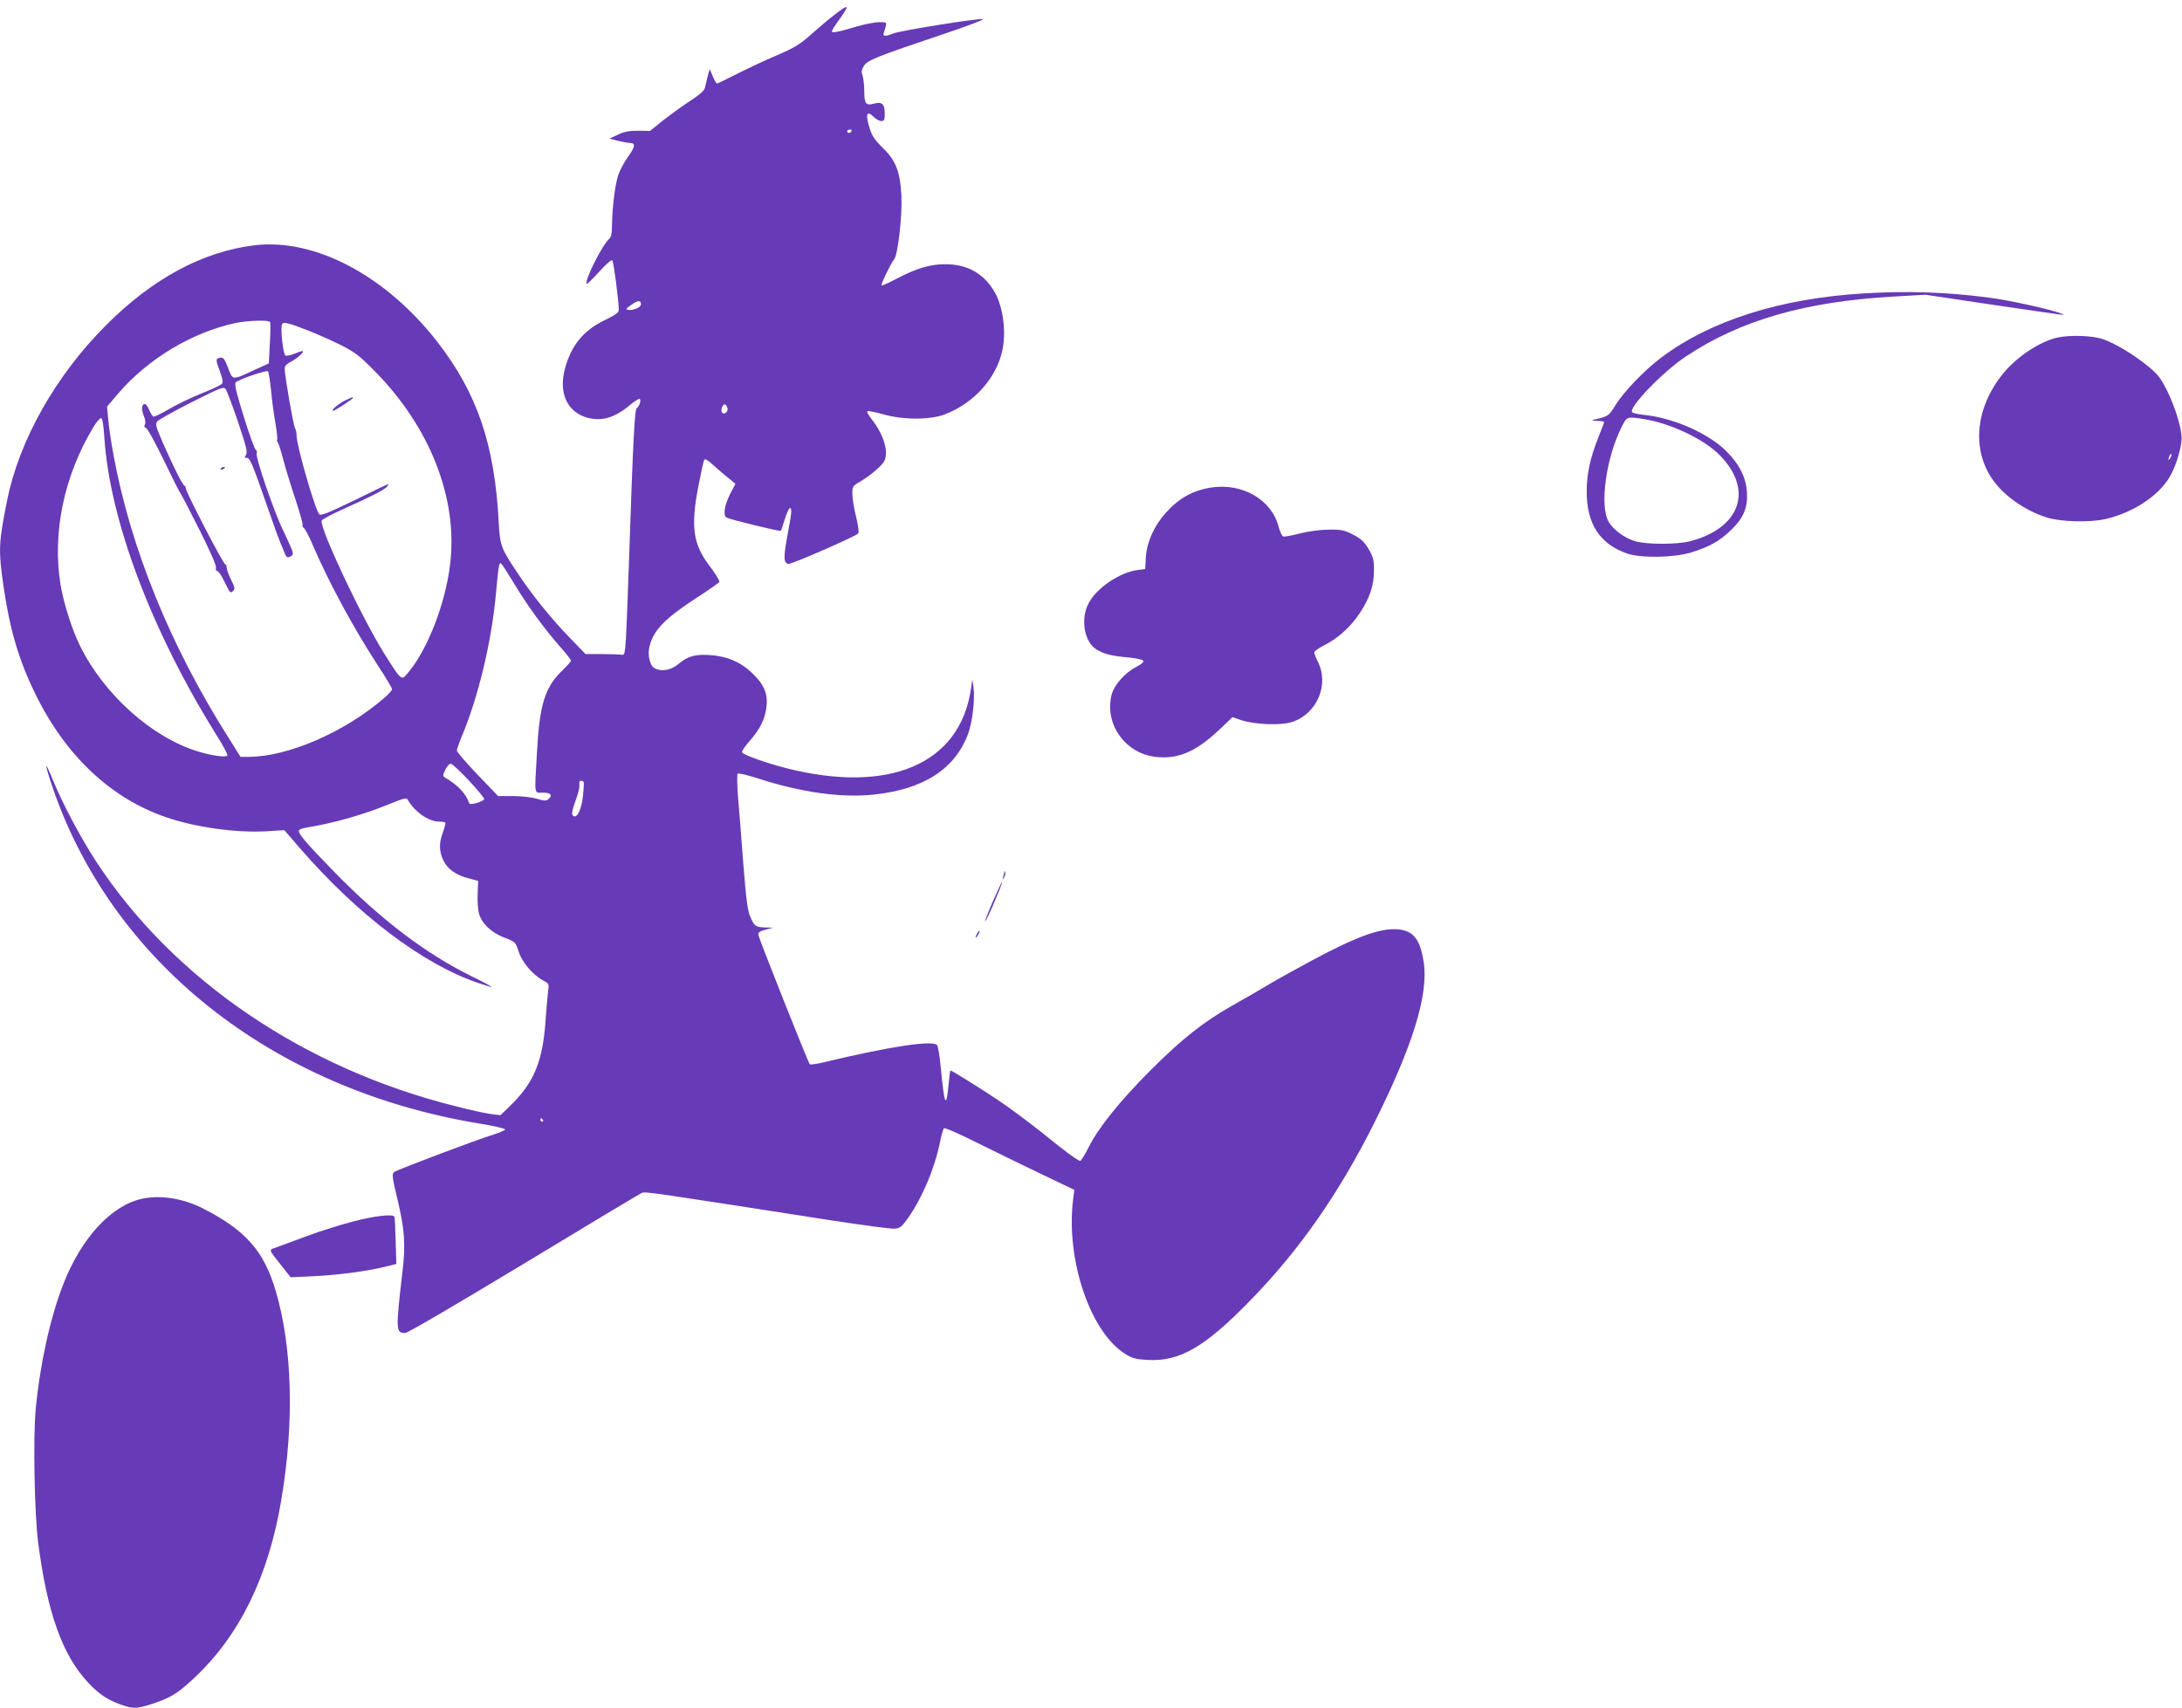
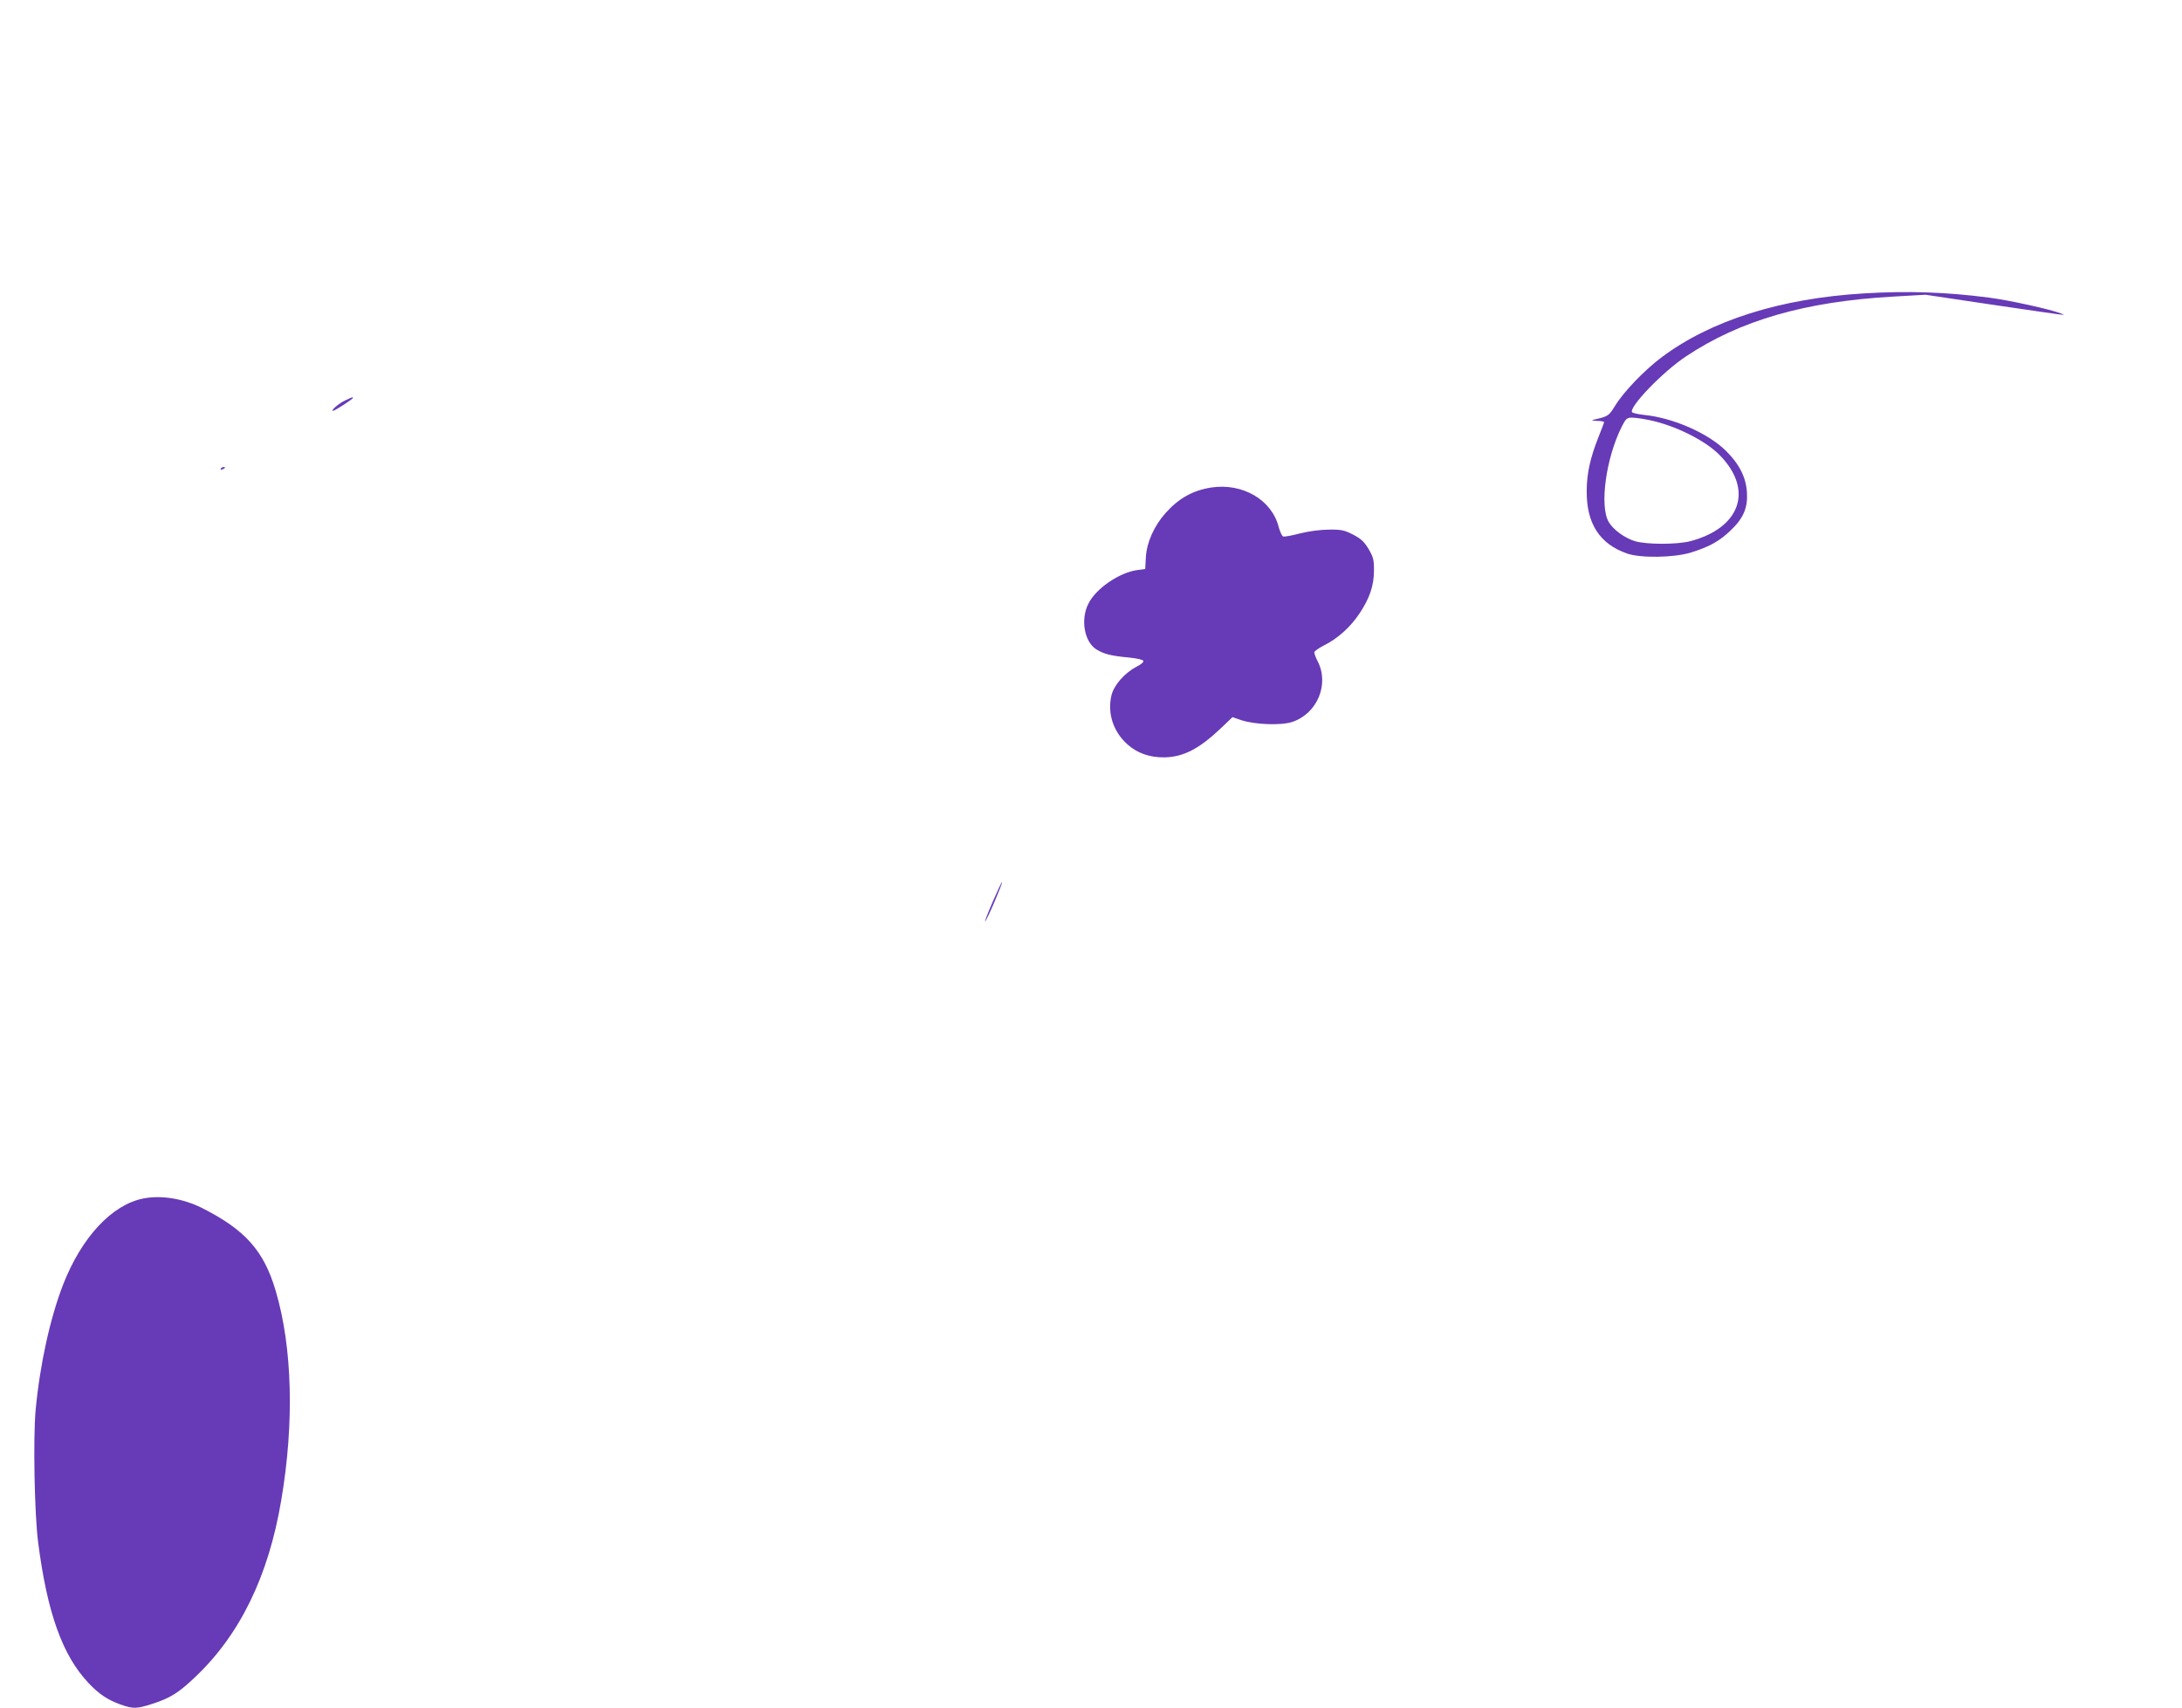
<svg xmlns="http://www.w3.org/2000/svg" version="1.0" width="1280pt" height="1002pt" viewBox="0 0 1280 1002" preserveAspectRatio="xMidYMid meet">
  <g transform="translate(0,1002) scale(0.1,-0.1)" fill="#673ab7" stroke="none">
-     <path d="M4895 9933 c-33 -25 -94 -77 -137 -115 -65 -58 -95 -77 -202 -123 -69 -29 -174 -79 -234 -109 -60 -31 -112 -56 -116 -56 -4 0 -15 19 -25 43 l-18 42 -11 -40 c-5 -22 -13 -52 -16 -67 -4 -20 -28 -41 -89 -81 -45 -29 -116 -81 -158 -114 l-76 -61 -69 1 c-53 0 -81 -5 -119 -23 l-50 -23 50 -13 c28 -6 60 -13 73 -13 31 -1 28 -23 -14 -81 -20 -28 -45 -73 -55 -101 -20 -52 -38 -196 -39 -305 0 -42 -5 -66 -15 -74 -41 -34 -149 -249 -133 -265 2 -3 35 29 73 71 40 44 71 72 77 66 8 -8 37 -233 38 -289 0 -17 -17 -29 -84 -62 -124 -60 -195 -147 -232 -284 -38 -142 13 -254 130 -287 84 -23 160 -2 248 71 26 22 52 39 58 39 14 0 3 -41 -15 -55 -12 -10 -21 -174 -46 -920 -6 -181 -14 -375 -17 -430 -7 -93 -8 -100 -27 -96 -11 2 -63 4 -115 4 l-95 0 -88 91 c-110 113 -219 247 -304 374 -106 158 -110 168 -118 317 -24 448 -126 747 -356 1045 -303 392 -721 614 -1077 571 -303 -37 -599 -196 -872 -471 -293 -293 -508 -674 -578 -1025 -50 -246 -52 -293 -22 -500 37 -256 88 -431 185 -631 175 -362 443 -617 769 -728 173 -60 419 -94 597 -82 l97 6 88 -102 c341 -394 724 -684 1048 -794 38 -13 74 -24 80 -24 5 0 -48 29 -120 64 -269 133 -532 333 -804 612 -169 173 -215 228 -206 243 4 6 23 13 44 16 163 27 332 75 486 138 94 38 101 39 110 22 40 -69 122 -125 182 -125 17 0 33 -2 36 -6 3 -3 -3 -27 -13 -55 -25 -64 -24 -112 2 -167 26 -52 74 -86 149 -105 l55 -15 -3 -74 c-2 -41 1 -93 8 -117 15 -58 73 -113 150 -142 63 -24 64 -25 83 -83 21 -64 84 -136 145 -169 31 -16 33 -20 28 -55 -3 -20 -10 -103 -16 -183 -16 -232 -67 -357 -198 -487 l-66 -64 -52 6 c-29 3 -125 24 -214 47 -887 222 -1650 741 -2102 1429 -92 140 -201 345 -259 487 -18 46 -35 81 -37 78 -2 -2 11 -48 29 -102 345 -1039 1290 -1791 2504 -1993 88 -14 159 -30 158 -36 0 -5 -34 -19 -75 -32 -107 -34 -555 -203 -575 -217 -15 -11 -14 -24 20 -167 41 -171 47 -262 28 -418 -40 -343 -40 -360 16 -360 14 0 304 170 695 406 370 224 681 411 693 416 20 9 63 2 1123 -163 178 -27 340 -49 360 -47 32 3 42 11 79 63 84 120 155 288 187 444 8 40 19 78 23 82 5 5 87 -31 183 -79 96 -48 267 -131 379 -185 l203 -97 -7 -57 c-44 -356 104 -788 313 -910 36 -22 61 -28 128 -31 186 -10 336 78 604 355 283 290 516 625 720 1032 227 454 320 754 292 944 -20 135 -59 186 -150 195 -103 9 -240 -40 -507 -183 -104 -56 -219 -120 -255 -142 -36 -22 -127 -75 -204 -118 -174 -98 -301 -198 -487 -384 -176 -176 -306 -337 -361 -448 -23 -46 -46 -83 -51 -83 -14 0 -87 54 -234 173 -71 56 -175 134 -233 173 -98 67 -286 184 -294 184 -3 0 -7 -35 -11 -77 -14 -153 -25 -130 -46 92 -6 66 -16 126 -22 134 -25 30 -278 -8 -661 -100 -44 -11 -83 -16 -86 -12 -10 11 -297 734 -301 757 -3 16 5 22 41 32 l45 12 -45 1 c-58 2 -65 7 -89 64 -16 37 -24 100 -41 314 -11 148 -25 324 -31 392 -5 68 -6 128 -2 132 5 5 58 -8 118 -27 255 -83 492 -116 684 -95 290 31 473 150 550 356 25 67 41 202 32 270 l-7 50 -8 -55 c-64 -443 -481 -621 -1089 -465 -122 32 -250 78 -254 92 -2 6 18 36 46 68 62 70 92 133 98 207 7 74 -19 130 -93 197 -65 60 -143 92 -240 98 -85 6 -129 -6 -185 -53 -43 -36 -99 -46 -139 -24 -29 15 -43 81 -29 132 25 94 91 161 280 284 71 46 129 87 129 90 0 11 -24 50 -61 99 -93 123 -107 224 -64 454 16 83 32 156 36 163 5 8 22 -1 56 -33 26 -24 66 -58 88 -75 l39 -32 -32 -62 c-32 -64 -41 -123 -21 -136 19 -11 313 -83 319 -78 3 3 14 35 25 72 12 37 25 65 30 62 11 -6 10 -23 -16 -163 -24 -128 -22 -161 6 -165 19 -3 389 159 409 178 6 6 1 44 -12 98 -12 48 -22 109 -22 134 0 44 2 47 43 71 59 35 118 84 140 115 35 51 4 161 -73 257 -18 23 -27 41 -20 43 6 2 48 -6 93 -19 116 -33 276 -33 362 1 167 65 297 208 334 370 25 109 6 261 -45 348 -63 108 -160 162 -288 162 -90 0 -170 -24 -286 -85 -46 -24 -86 -42 -89 -39 -5 5 55 130 75 154 21 27 47 251 42 368 -7 141 -31 207 -105 280 -61 61 -71 78 -89 146 -16 61 -5 76 29 42 14 -14 35 -26 47 -26 17 0 20 6 20 44 0 56 -16 71 -63 58 -48 -13 -57 -1 -57 74 0 35 -5 75 -10 90 -8 21 -7 33 7 56 21 35 69 54 473 190 135 45 237 84 227 86 -27 6 -487 -68 -526 -84 -45 -19 -65 -18 -57 2 3 9 9 27 12 40 6 23 4 24 -39 24 -25 0 -85 -12 -133 -26 -107 -32 -144 -39 -144 -28 0 5 16 32 36 59 72 100 68 107 -21 38z m100 -683 c-3 -5 -10 -10 -16 -10 -5 0 -9 5 -9 10 0 6 7 10 16 10 8 0 12 -4 9 -10z m-1235 -1016 c0 -17 -45 -36 -74 -32 -18 3 -15 7 18 30 40 28 56 28 56 2z m-2176 -103 c3 -4 3 -61 -1 -125 l-6 -118 -86 -39 c-131 -61 -125 -61 -153 13 -20 51 -28 62 -44 60 -30 -6 -30 -9 -5 -78 20 -56 21 -68 10 -78 -8 -7 -61 -32 -119 -55 -58 -23 -143 -64 -189 -91 -46 -27 -87 -47 -92 -44 -5 3 -16 21 -24 40 -8 19 -19 34 -25 34 -19 0 -22 -29 -7 -68 10 -24 12 -44 7 -53 -6 -9 -4 -16 6 -19 9 -3 56 -88 104 -188 48 -100 92 -188 98 -195 5 -6 56 -103 112 -215 64 -128 100 -210 97 -223 -3 -12 0 -19 8 -19 7 0 27 -30 44 -67 29 -60 33 -65 47 -51 14 14 13 20 -10 66 -14 28 -26 60 -26 72 0 11 -4 20 -9 20 -11 0 -231 424 -231 445 0 7 -4 15 -9 17 -11 4 -65 113 -126 251 -43 100 -45 110 -31 126 9 10 99 60 201 112 169 85 187 92 198 77 8 -9 40 -96 73 -192 49 -146 57 -179 47 -195 -10 -15 -9 -18 4 -17 19 1 31 -27 124 -294 33 -96 67 -189 74 -205 8 -17 18 -43 24 -58 11 -29 18 -32 41 -18 12 8 11 18 -9 63 -13 29 -29 64 -36 78 -51 98 -170 444 -159 461 3 6 1 15 -5 19 -7 4 -39 92 -71 196 -45 145 -56 192 -47 201 17 17 180 73 189 65 4 -4 12 -54 18 -112 5 -58 17 -145 26 -194 8 -48 13 -91 10 -94 -3 -3 -2 -10 3 -16 5 -6 19 -49 31 -96 12 -47 44 -152 71 -233 27 -82 47 -152 44 -157 -3 -4 1 -13 9 -19 8 -7 31 -51 51 -99 94 -219 238 -485 381 -705 46 -70 84 -133 84 -140 0 -7 -22 -31 -49 -54 -231 -199 -563 -343 -793 -343 l-47 0 -74 118 c-338 534 -571 1107 -671 1652 -14 74 -28 169 -31 210 l-7 75 64 75 c176 205 432 359 689 415 72 15 195 19 203 6z m221 -49 c50 -19 135 -57 190 -84 89 -45 111 -62 205 -157 323 -328 486 -744 441 -1128 -27 -232 -133 -506 -250 -643 -37 -44 -36 -44 -137 116 -134 214 -382 741 -367 780 2 7 57 36 121 65 167 75 246 115 261 133 8 9 11 16 8 16 -3 0 -92 -43 -198 -95 -151 -73 -197 -92 -206 -82 -24 25 -133 402 -133 460 0 16 -4 37 -10 47 -10 19 -60 307 -60 347 0 16 11 28 38 42 39 20 83 61 65 61 -6 0 -27 -7 -48 -16 -21 -8 -43 -13 -50 -10 -14 5 -32 166 -20 185 8 14 38 7 150 -37z m2463 -459 c3 -21 -23 -39 -33 -22 -9 14 5 51 18 46 7 -2 13 -13 15 -24z m-3656 -169 c32 -486 276 -1134 659 -1748 38 -60 66 -113 63 -118 -8 -13 -93 -1 -174 24 -269 83 -547 331 -689 616 -47 93 -98 254 -116 362 -49 305 20 637 192 923 19 32 40 56 47 54 7 -2 14 -45 18 -113z m2403 -856 c78 -130 173 -260 268 -369 37 -42 67 -80 67 -84 0 -5 -24 -32 -54 -61 -100 -97 -131 -199 -146 -477 -15 -261 -18 -237 35 -237 47 0 59 -16 31 -39 -11 -10 -26 -9 -67 3 -30 9 -90 16 -140 16 l-87 0 -121 126 c-67 70 -121 133 -121 141 0 7 12 42 26 76 99 233 179 566 204 852 14 155 18 177 29 170 5 -3 39 -56 76 -117z m-266 -1155 c50 -54 91 -103 91 -110 0 -14 -83 -39 -87 -26 -19 56 -65 106 -139 149 -18 11 -18 13 -2 48 10 20 24 36 32 36 8 0 55 -44 105 -97z m675 -11 c2 -4 0 -44 -5 -87 -10 -83 -37 -131 -59 -109 -8 8 -3 33 15 83 14 39 25 79 24 89 -1 9 -1 20 0 25 1 9 19 9 25 -1z m-239 -1982 c3 -5 1 -10 -4 -10 -6 0 -11 5 -11 10 0 6 2 10 4 10 3 0 8 -4 11 -10z" />
    <path d="M1295 7270 c-3 -6 1 -7 9 -4 18 7 21 14 7 14 -6 0 -13 -4 -16 -10z" />
    <path d="M2025 7671 c-36 -16 -88 -61 -71 -61 10 0 116 69 116 75 0 7 0 7 -45 -14z" />
    <path d="M10937 8299 c-492 -29 -902 -159 -1191 -376 -100 -75 -222 -202 -272 -284 -37 -60 -40 -62 -129 -82 -11 -3 -1 -5 23 -6 23 0 42 -4 42 -7 0 -4 -16 -45 -35 -93 -46 -117 -67 -209 -67 -311 -2 -191 76 -311 236 -367 80 -28 277 -25 376 6 107 33 166 66 231 128 76 72 102 133 97 222 -5 90 -44 168 -124 247 -105 103 -309 193 -480 210 -35 4 -67 11 -70 16 -19 30 180 237 316 327 318 212 700 322 1215 351 l190 11 375 -56 c492 -72 450 -67 420 -54 -55 23 -304 78 -422 93 -250 33 -479 40 -731 25z m-1259 -744 c149 -31 326 -119 410 -205 200 -203 123 -427 -173 -505 -78 -20 -255 -20 -323 0 -61 18 -129 68 -155 113 -55 94 -16 377 78 562 23 45 29 50 60 50 18 0 65 -7 103 -15z" />
-     <path d="M12066 8039 c-106 -25 -242 -117 -321 -217 -153 -193 -178 -426 -65 -602 65 -101 192 -193 327 -236 79 -25 246 -30 339 -10 162 36 313 133 381 247 32 54 62 142 70 212 7 53 -31 185 -83 292 -39 78 -54 98 -114 147 -86 70 -189 132 -263 158 -61 22 -198 26 -271 9z m665 -706 c-12 -20 -14 -14 -5 12 4 9 9 14 11 11 3 -2 0 -13 -6 -23z" />
    <path d="M7105 7160 c-107 -17 -189 -62 -267 -149 -67 -75 -110 -170 -116 -257 l-4 -72 -45 -6 c-106 -14 -244 -108 -288 -197 -48 -93 -24 -225 47 -269 44 -27 88 -38 188 -47 50 -5 85 -13 87 -20 3 -7 -15 -22 -38 -33 -71 -37 -134 -108 -149 -169 -25 -106 11 -215 95 -289 58 -51 130 -76 215 -75 112 2 205 50 332 171 l68 65 52 -18 c81 -26 233 -32 299 -10 146 49 218 220 149 355 -11 21 -20 45 -20 53 0 7 26 25 57 41 79 39 155 107 208 187 60 90 85 164 85 254 0 62 -4 77 -32 125 -27 44 -45 60 -91 84 -51 26 -69 30 -140 29 -50 0 -117 -9 -170 -22 -49 -13 -94 -21 -100 -18 -7 3 -18 27 -26 55 -40 160 -212 260 -396 232z" />
-     <path d="M5891 4903 c-1 -6 -4 -20 -7 -30 -5 -17 -5 -17 6 0 6 10 9 23 6 30 -3 9 -5 9 -5 0z" />
-     <path d="M5823 4729 c-28 -65 -48 -117 -44 -114 10 5 104 225 99 230 -2 2 -26 -50 -55 -116z" />
-     <path d="M5730 4540 c-6 -11 -8 -20 -6 -20 3 0 10 9 16 20 6 11 8 20 6 20 -3 0 -10 -9 -16 -20z" />
+     <path d="M5823 4729 c-28 -65 -48 -117 -44 -114 10 5 104 225 99 230 -2 2 -26 -50 -55 -116" />
    <path d="M840 2989 c-183 -36 -361 -227 -469 -503 -77 -198 -137 -471 -162 -738 -15 -166 -7 -611 15 -778 53 -411 142 -660 294 -822 61 -65 113 -100 188 -127 77 -27 95 -26 189 4 104 34 151 63 246 153 265 249 434 594 509 1042 77 453 65 896 -32 1225 -70 239 -180 361 -436 490 -110 54 -237 75 -342 54z" />
-     <path d="M2074 2855 c-72 -18 -194 -57 -270 -85 -77 -28 -158 -58 -181 -67 -49 -17 -51 -7 32 -113 l50 -63 130 6 c141 6 322 30 425 56 l65 16 -4 135 c-2 74 -5 138 -8 143 -10 16 -116 4 -239 -28z" />
  </g>
</svg>